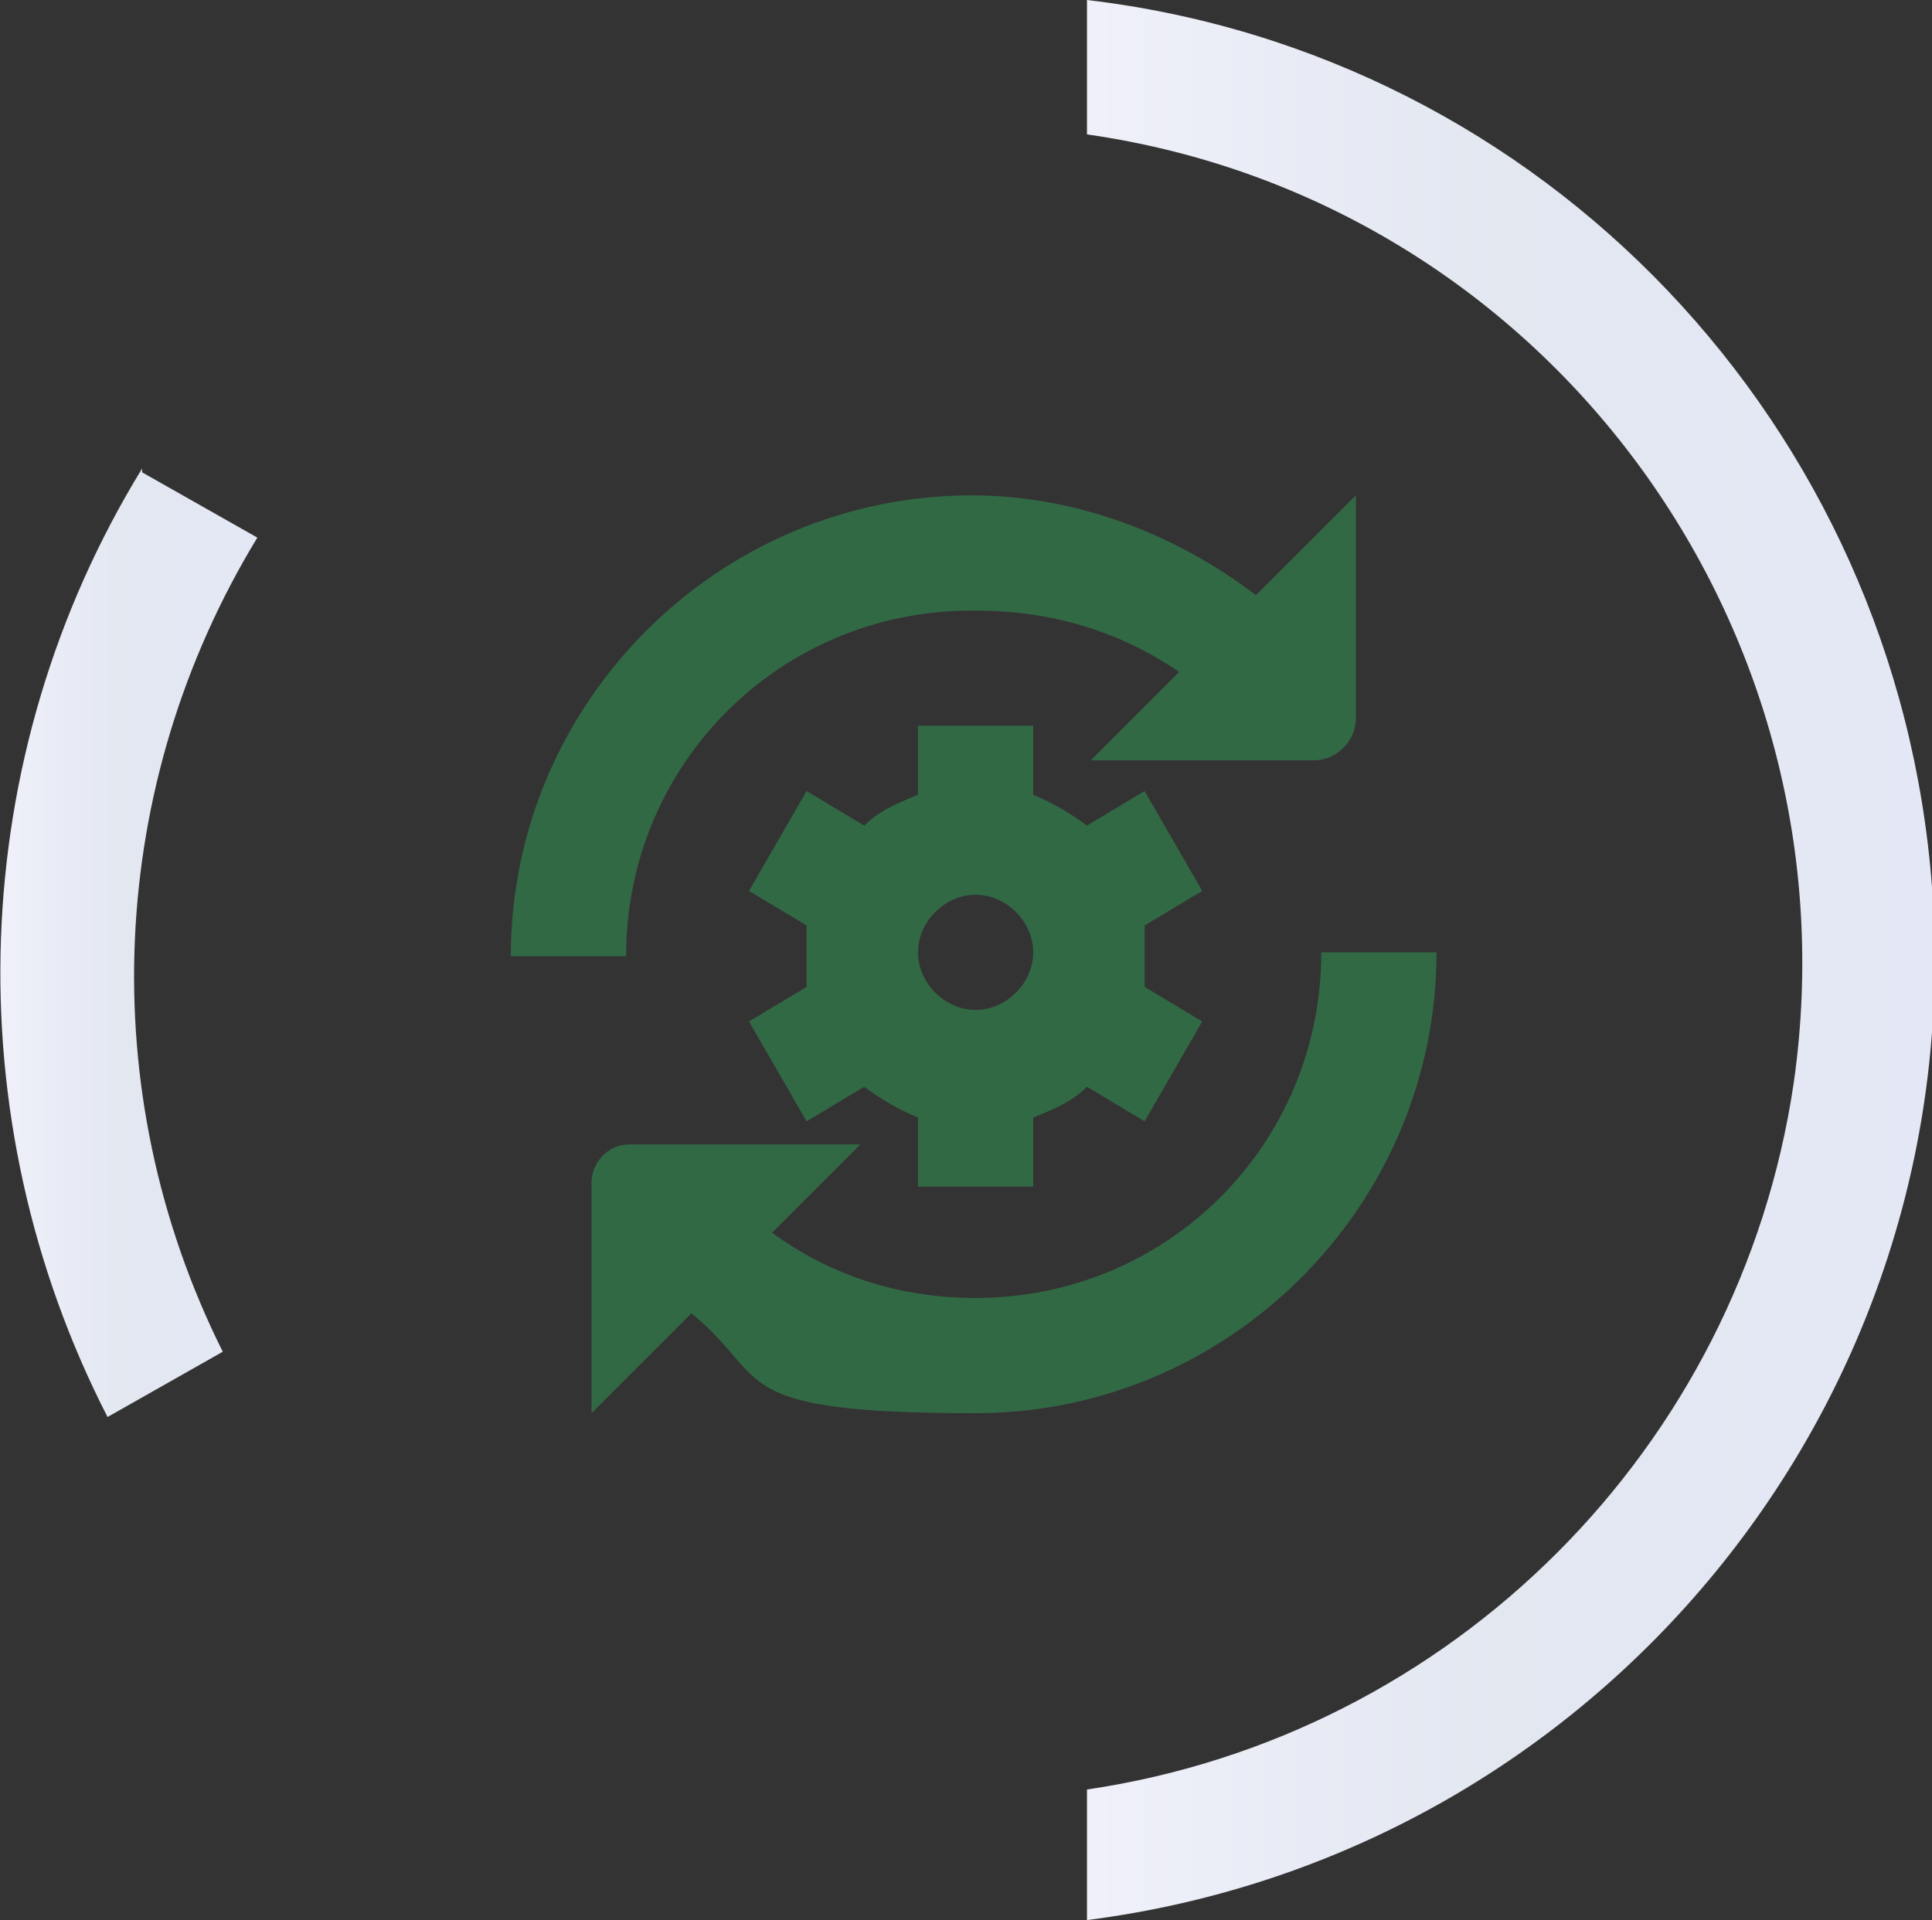
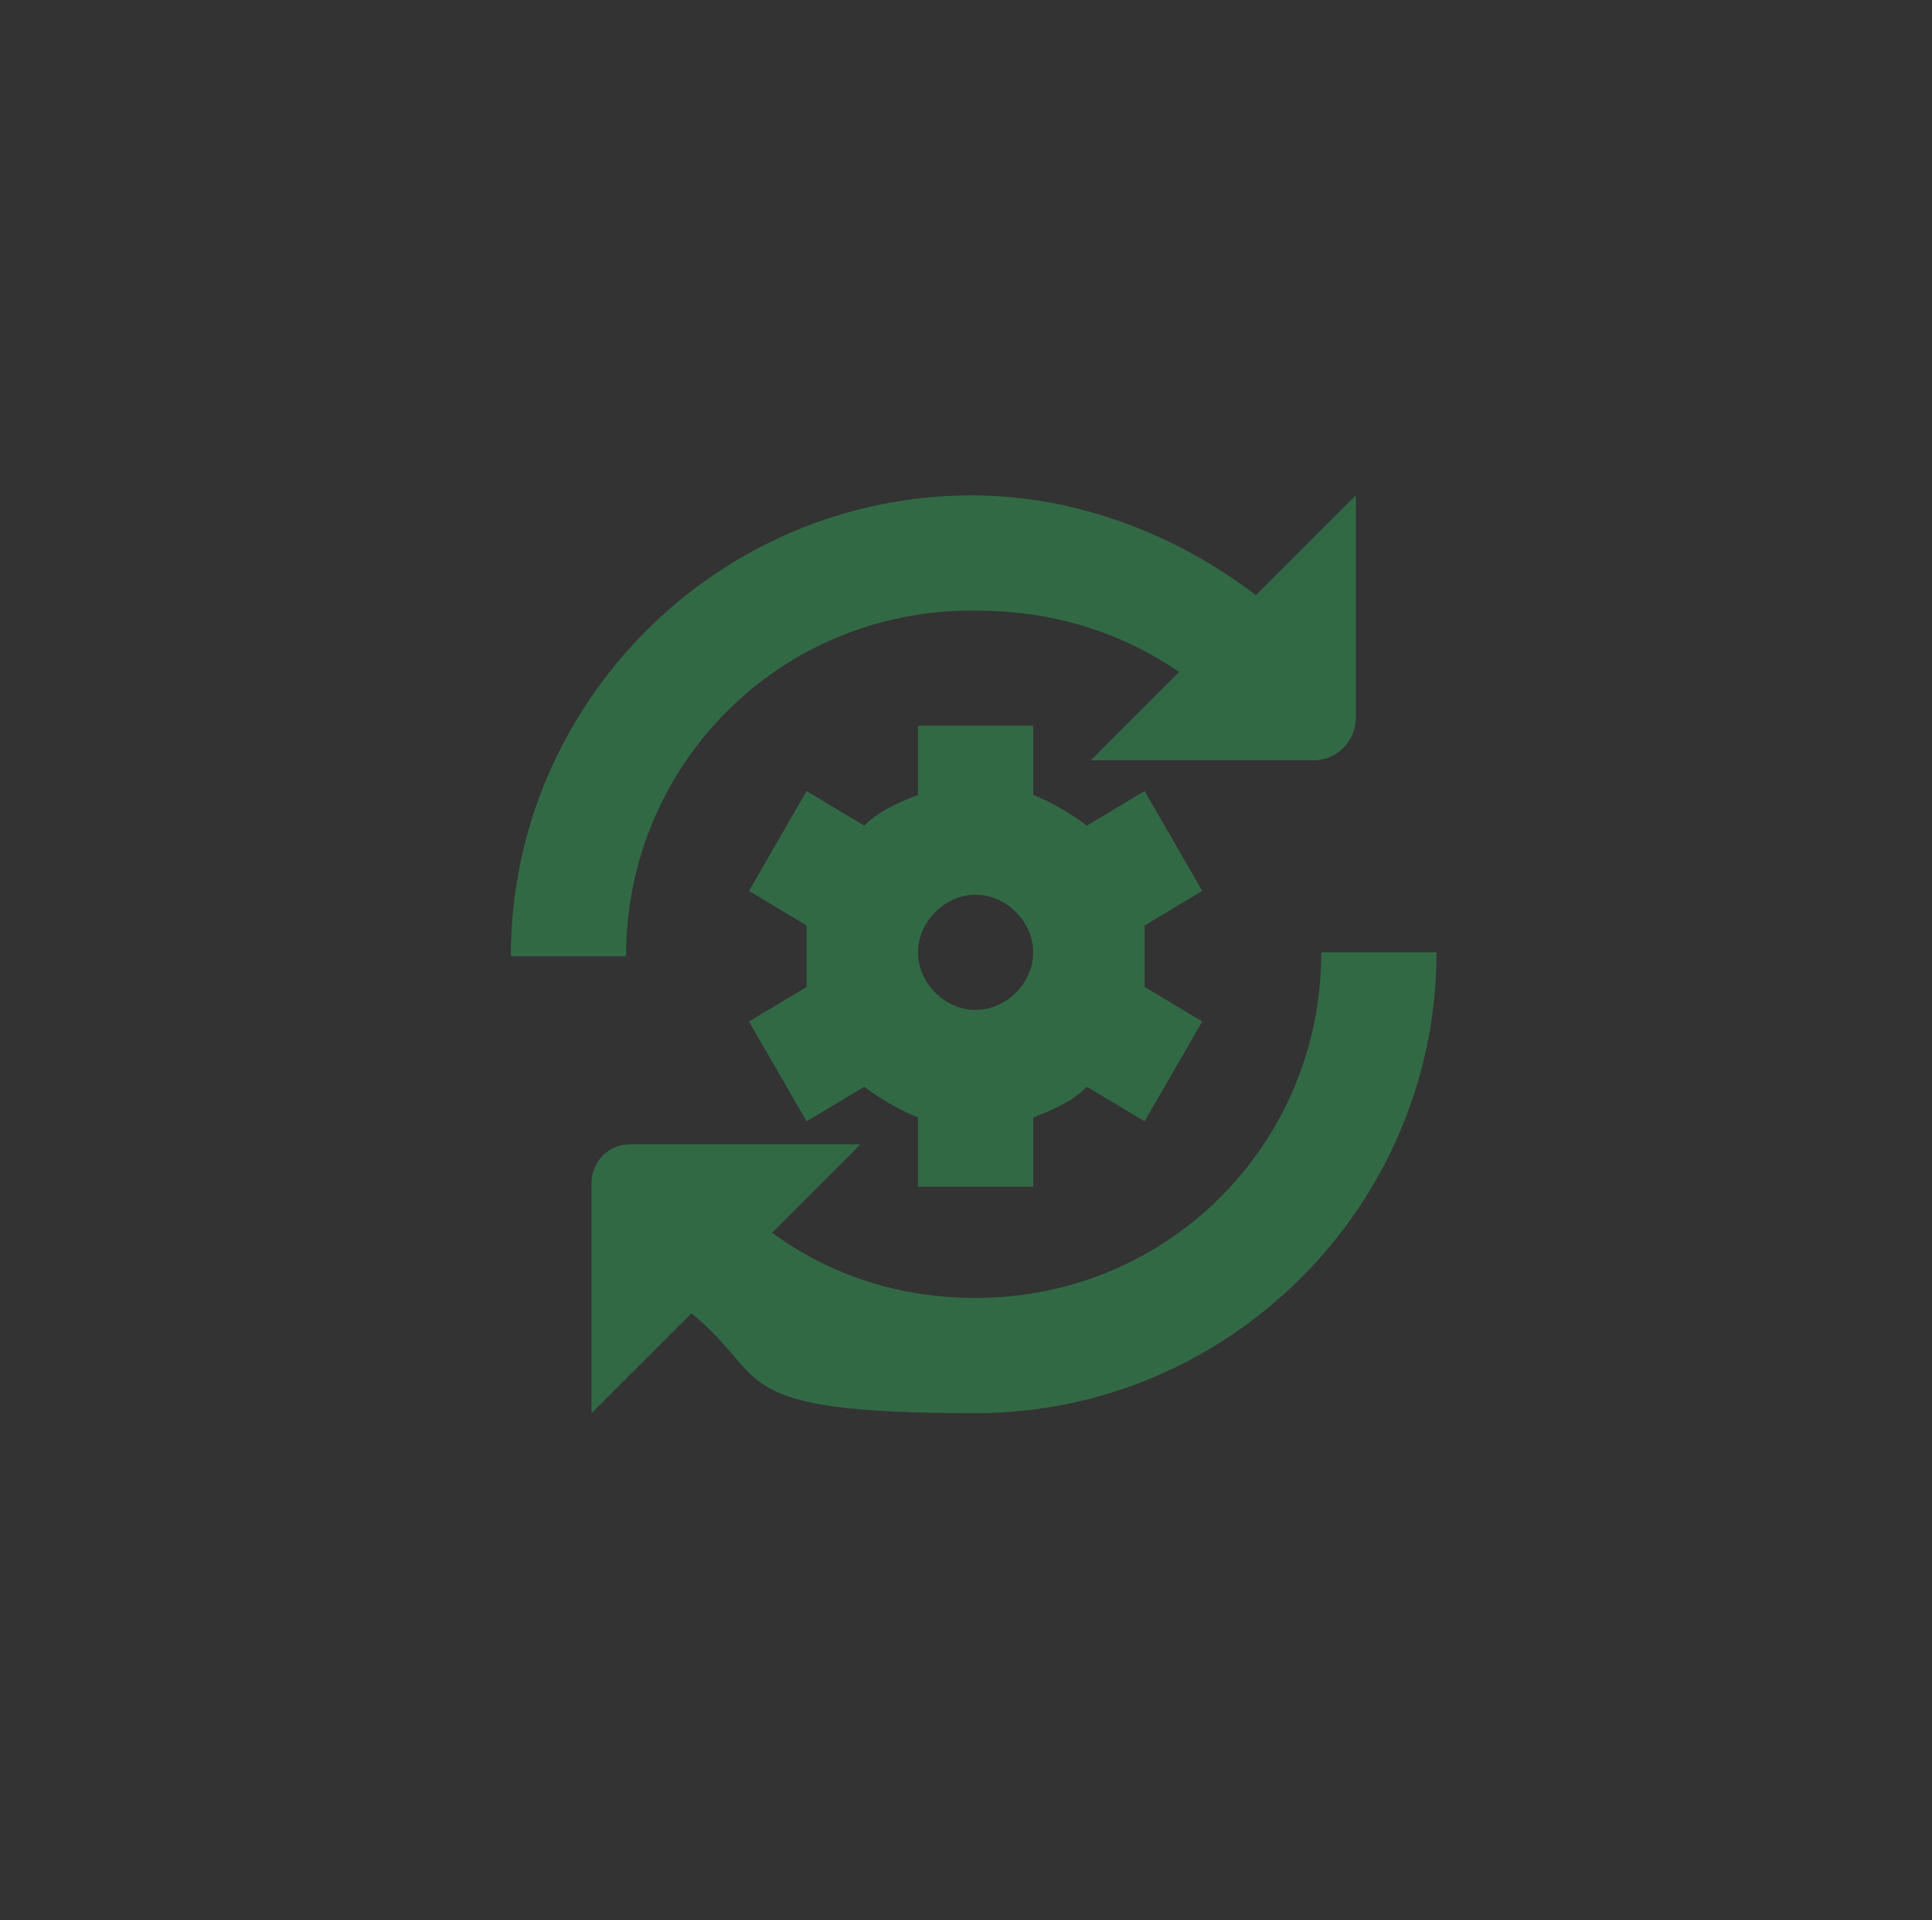
<svg xmlns="http://www.w3.org/2000/svg" version="1.1" viewBox="0 0 50.3 50">
  <rect x="0" y="0" width="50.3" height="50" fill="#333333" stroke="none" />
  <defs>
    <style>
      .st0 {
        fill: url(#linear-gradient1);
      }

      .st1 {
        fill: url(#linear-gradient);
      }

      .st2 {
        fill: #326945;
      }
    </style>
    <linearGradient id="linear-gradient" x1="28.3" y1="2081" x2="50.3" y2="2081" gradientTransform="translate(0 -2056)" gradientUnits="userSpaceOnUse">
      <stop offset="0" stop-color="#eff0fa" />
      <stop offset=".5" stop-color="#e2e7f0" />
      <stop offset="1" stop-color="#e4e8f6" />
    </linearGradient>
    <linearGradient id="linear-gradient1" x1="0" y1="2080.6" x2="6.7" y2="2080.6" gradientTransform="translate(0 -2056)" gradientUnits="userSpaceOnUse">
      <stop offset="0" stop-color="#eff0fa" />
      <stop offset=".5" stop-color="#e2e7f0" />
      <stop offset="1" stop-color="#e4e8f6" />
    </linearGradient>
  </defs>
  <g>
    <g id="Layer_1">
      <g id="Layer_11" data-name="Layer_1">
        <g id="Layer_11">
          <g id="Layer_111" data-name="Layer_11">
            <g id="Layer_1-2">
              <g id="Group_71">
-                 <path id="Path_44" class="st1" d="M28.3,46.5v3.5c13.3-1.7,23-13.5,22-26.9C49.4,11.1,40.2,1.4,28.3,0v3.5c11.9,1.7,20.1,12.8,18.4,24.7-1.4,9.5-8.9,17-18.4,18.4" />
-                 <path id="Path_45" class="st0" d="M3.7,12.2c-4.6,7.5-4.9,16.9-.9,24.7l3-1.7c-3.4-6.8-3-14.8.9-21.2l-3-1.7h0Z" />
-               </g>
+                 </g>
            </g>
          </g>
        </g>
        <path class="st2" d="M37.4,24.8c0,6.6-5.4,12-12,12s-5.3-.9-7.4-2.6l-2.6,2.6v-6c0-.5.4-1,1-1h6l-2.3,2.3c1.5,1.1,3.3,1.7,5.3,1.7,5,0,9-4,9-9h3ZM25.4,15.9c1.9,0,3.7.5,5.3,1.6l-2.3,2.3h5.8c.6,0,1.1-.5,1.1-1.1v-5.8l-2.6,2.6c-2.1-1.6-4.7-2.6-7.4-2.6-6.6,0-12,5.4-12,12h3c0-5,4-9,9-9h0ZM31.3,23.2l-1.5.9v1.6l1.5.9-1.5,2.6-1.5-.9c-.4.4-.9.6-1.4.8v1.8h-3v-1.8c-.5-.2-1-.5-1.4-.8l-1.5.9-1.5-2.6,1.5-.9v-1.6l-1.5-.9,1.5-2.6,1.5.9c.4-.4.9-.6,1.4-.8v-1.8h3v1.8c.5.2,1,.5,1.4.8l1.5-.9,1.5,2.6ZM26.9,24.8c0-.8-.7-1.5-1.5-1.5s-1.5.7-1.5,1.5.7,1.5,1.5,1.5,1.5-.7,1.5-1.5Z" />
      </g>
    </g>
  </g>
</svg>